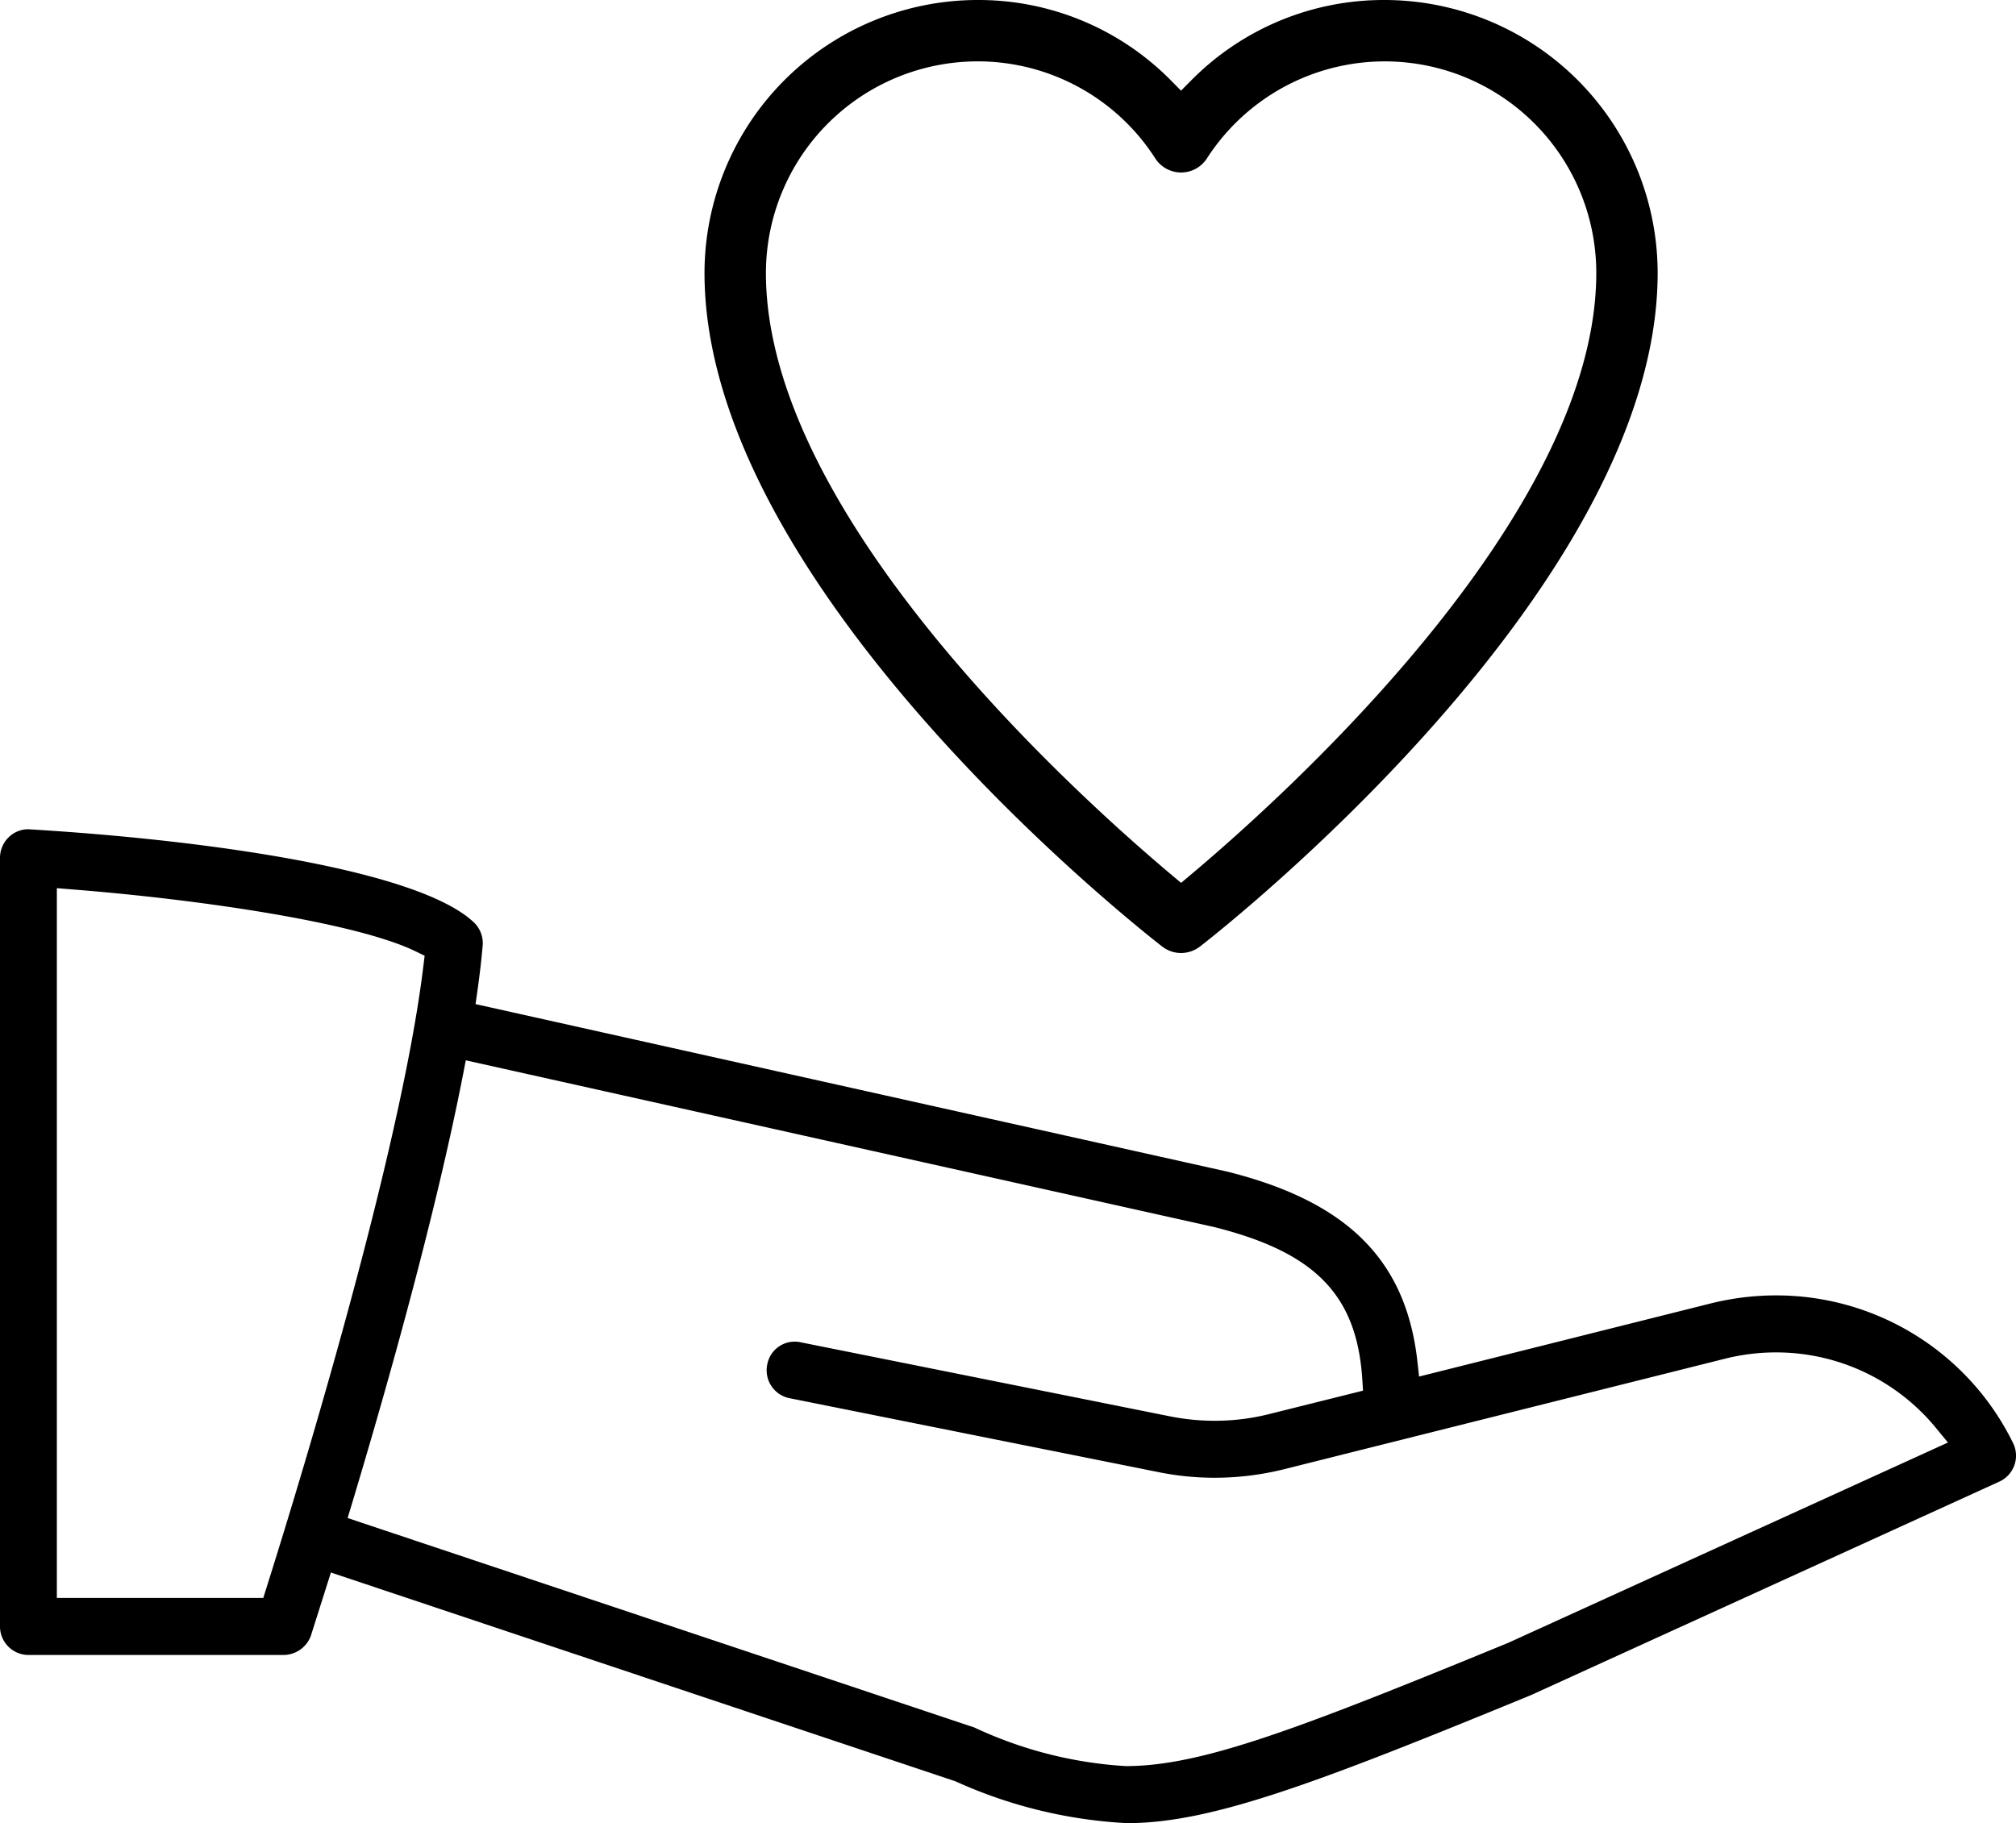
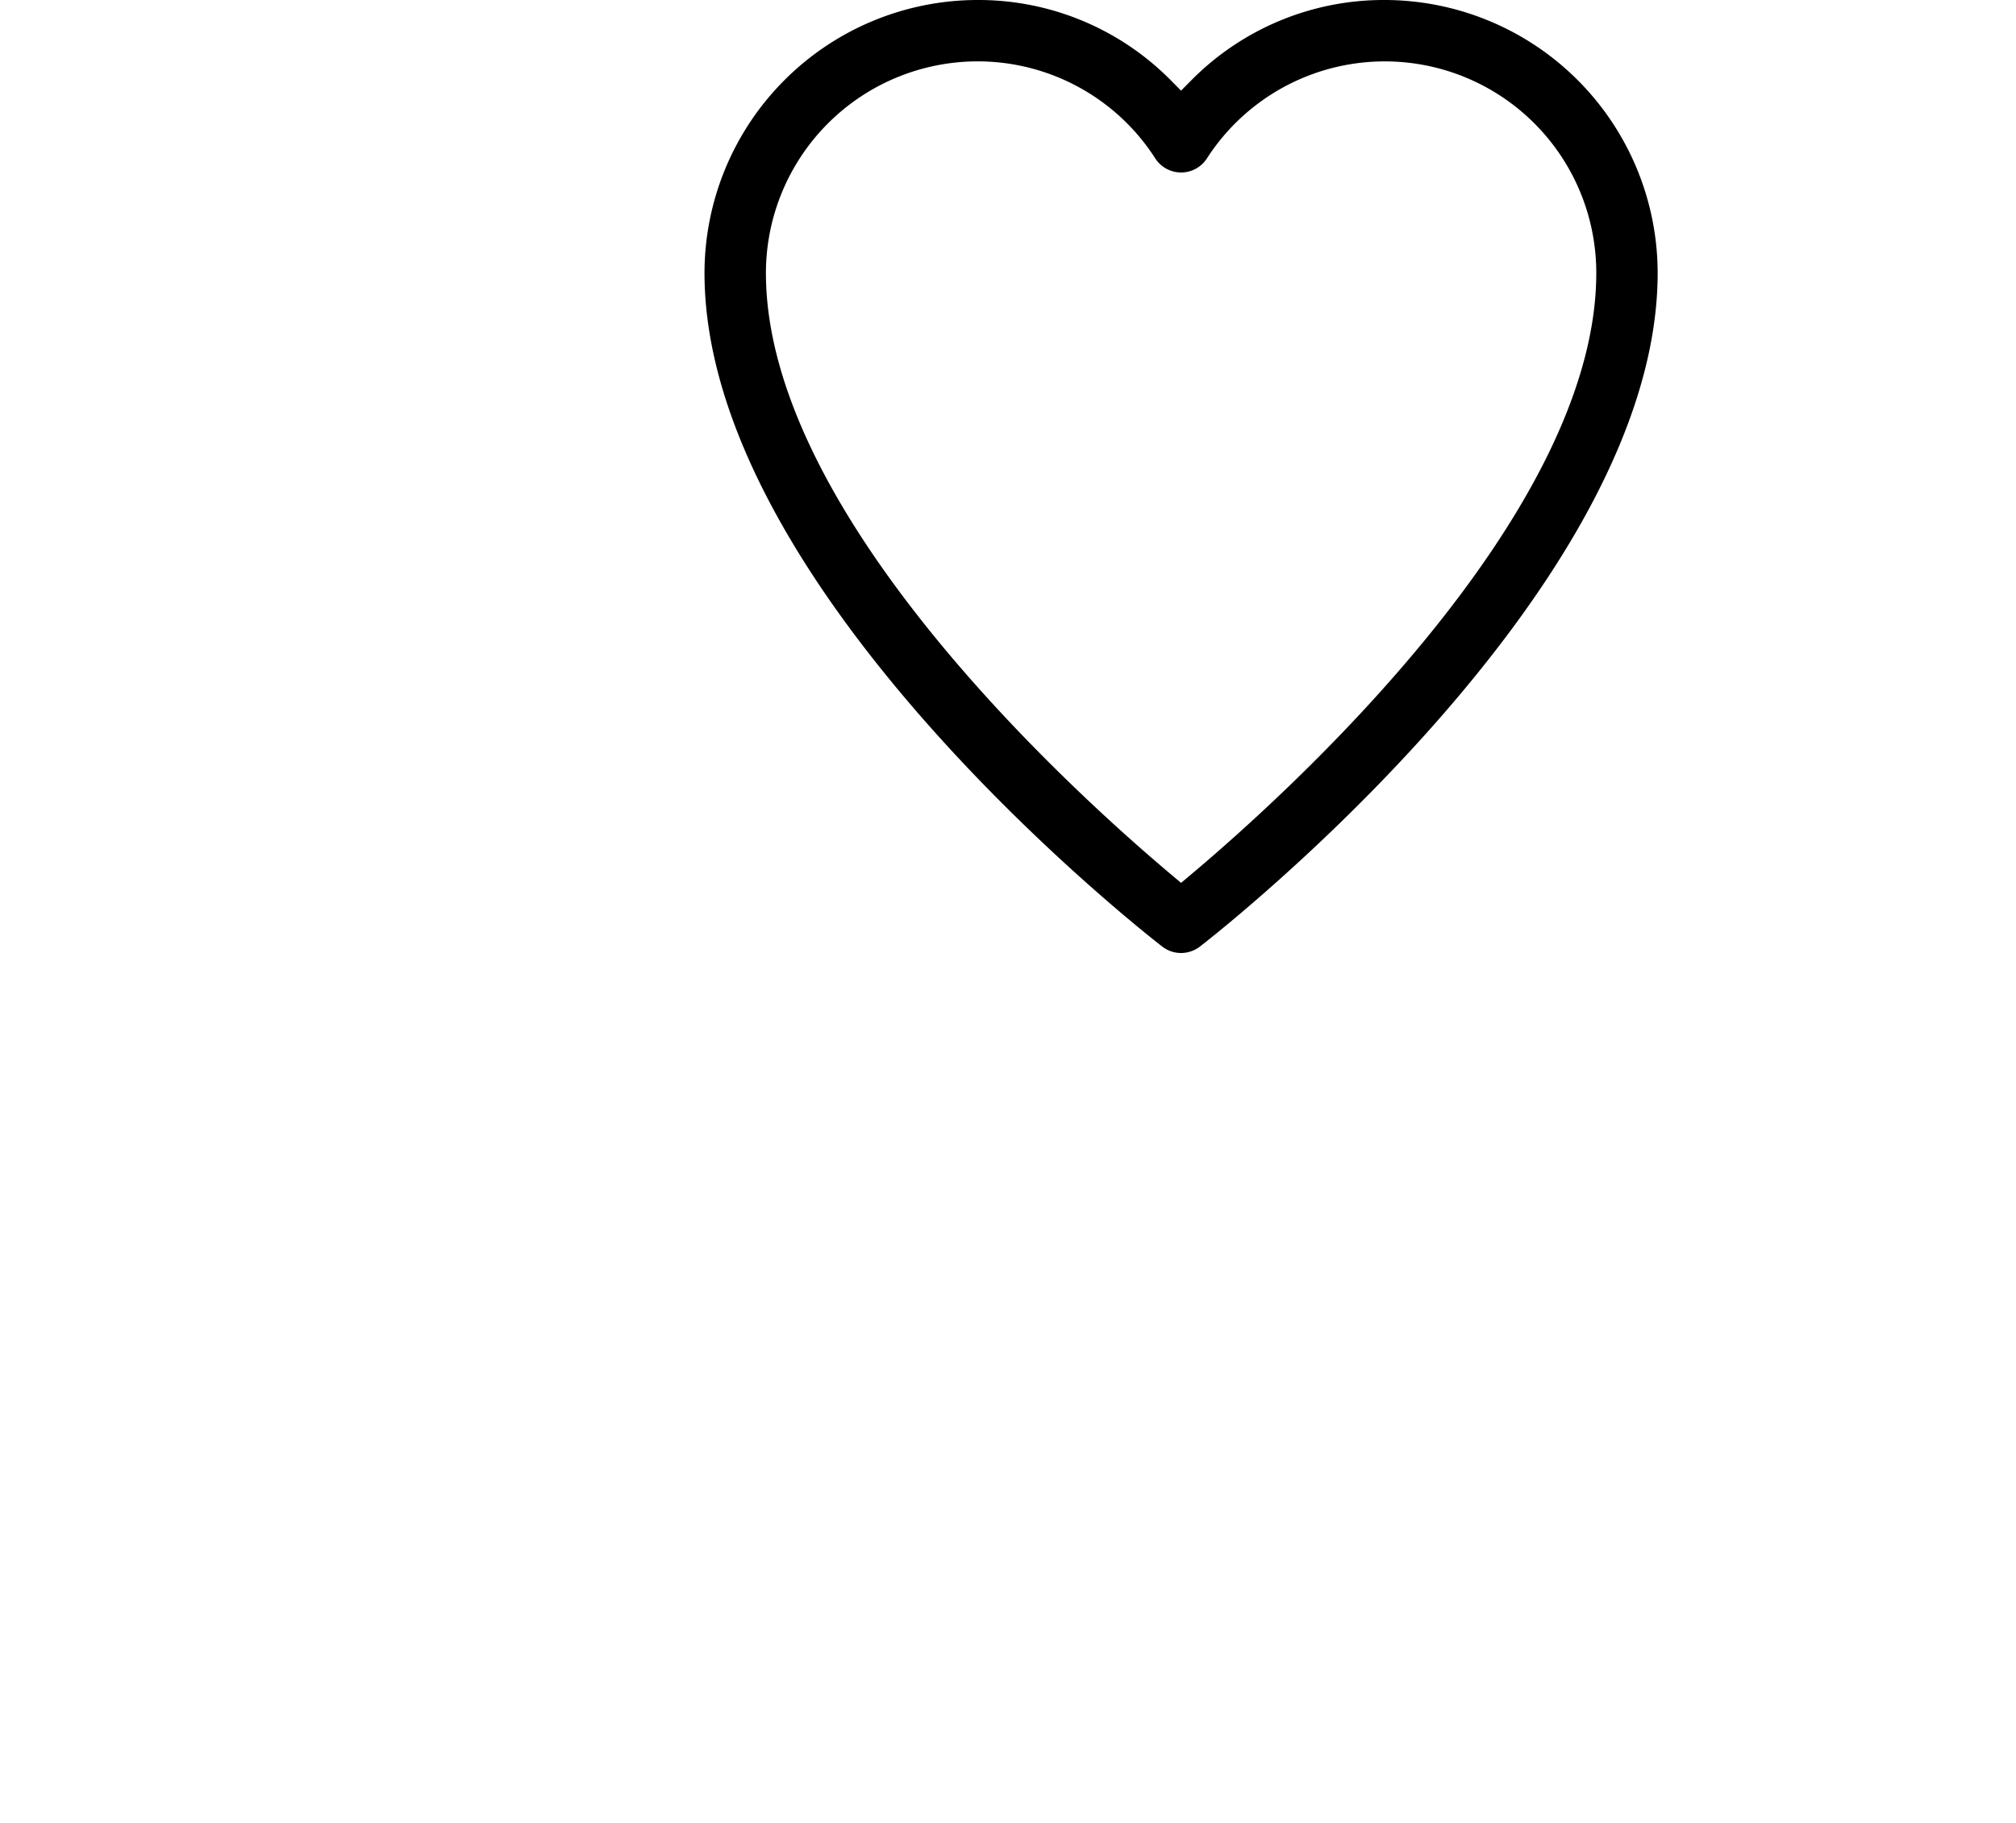
<svg xmlns="http://www.w3.org/2000/svg" id="be6b0df2-5810-4a67-af52-29d63dad40f7" data-name="Layer 1" width="48.647" height="43.999" viewBox="0 0 48.647 43.999">
  <title>Hand</title>
-   <path d="M48.575,34.824a6.362,6.362,0,0,0-5.716-3.561,6.534,6.534,0,0,0-1.578.194L34.243,33.222,34.2,32.834c-.279-2.431-1.697-3.837-4.589-4.559L11.475,24.233,11.52,23.92c.054-.385.097-.754.127-1.097a.693.693,0,0,0-.211-.561c-1.331-1.264-6.405-1.99-10.759-2.249a.679.679,0,0,0-.46.186A.694.694,0,0,0,0,20.7V39.253a.688.688,0,0,0,.686.688H6.852a.706.706,0,0,0,.669-.526l.464-1.464,15.068,5.038A11.436,11.436,0,0,0,27.192,44c2.025,0,4.53-.943,9.749-3.089l11.305-5.154a.688.688,0,0,0,.329-.933ZM6.428,38.326l-.075.239H1.372V21.435l.368.03c3.101.244,6.864.801,8.287,1.494l.22.107-.03.242C9.668,27.848,7.178,35.95,6.428,38.326Zm29.969,1.321c-5.146,2.114-7.422,2.976-9.234,2.976a10,10,0,0,1-3.65-.931L8.388,36.636l.097-.319c.856-2.846,2.018-6.957,2.688-10.382L11.24,25.59l18.056,4.023c2.439.611,3.441,1.638,3.576,3.663l.018.286-2.247.561a5.379,5.379,0,0,1-1.329.166,5.483,5.483,0,0,1-1.077-.106l-8.921-1.789a.673.673,0,0,0-.803.542.686.686,0,0,0,.538.808l8.917,1.787a6.829,6.829,0,0,0,1.342.133,6.926,6.926,0,0,0,1.664-.203l10.639-2.667a5.076,5.076,0,0,1,1.247-.155,4.982,4.982,0,0,1,3.861,1.83l.284.345Z" style="fill-rule:evenodd" />
  <path d="M28.049,22.847a.741.741,0,0,0,.45.153.752.752,0,0,0,.455-.155C29.405,22.496,40,14.2,40,6.588A6.595,6.595,0,0,0,33.412,0a6.525,6.525,0,0,0-4.671,1.944l-.242.244-.241-.244A6.521,6.521,0,0,0,23.588,0,6.595,6.595,0,0,0,17,6.588C17,14.207,27.6,22.501,28.049,22.847ZM23.588,1.481a5.091,5.091,0,0,1,4.29,2.343.741.741,0,0,0,1.244.001,5.104,5.104,0,0,1,9.397,2.763c0,5.851-7.501,12.605-9.801,14.536l-.218.183-.218-.183c-2.299-1.931-9.8-8.681-9.8-14.536A5.112,5.112,0,0,1,23.588,1.481Z" style="fill-rule:evenodd" />
</svg>